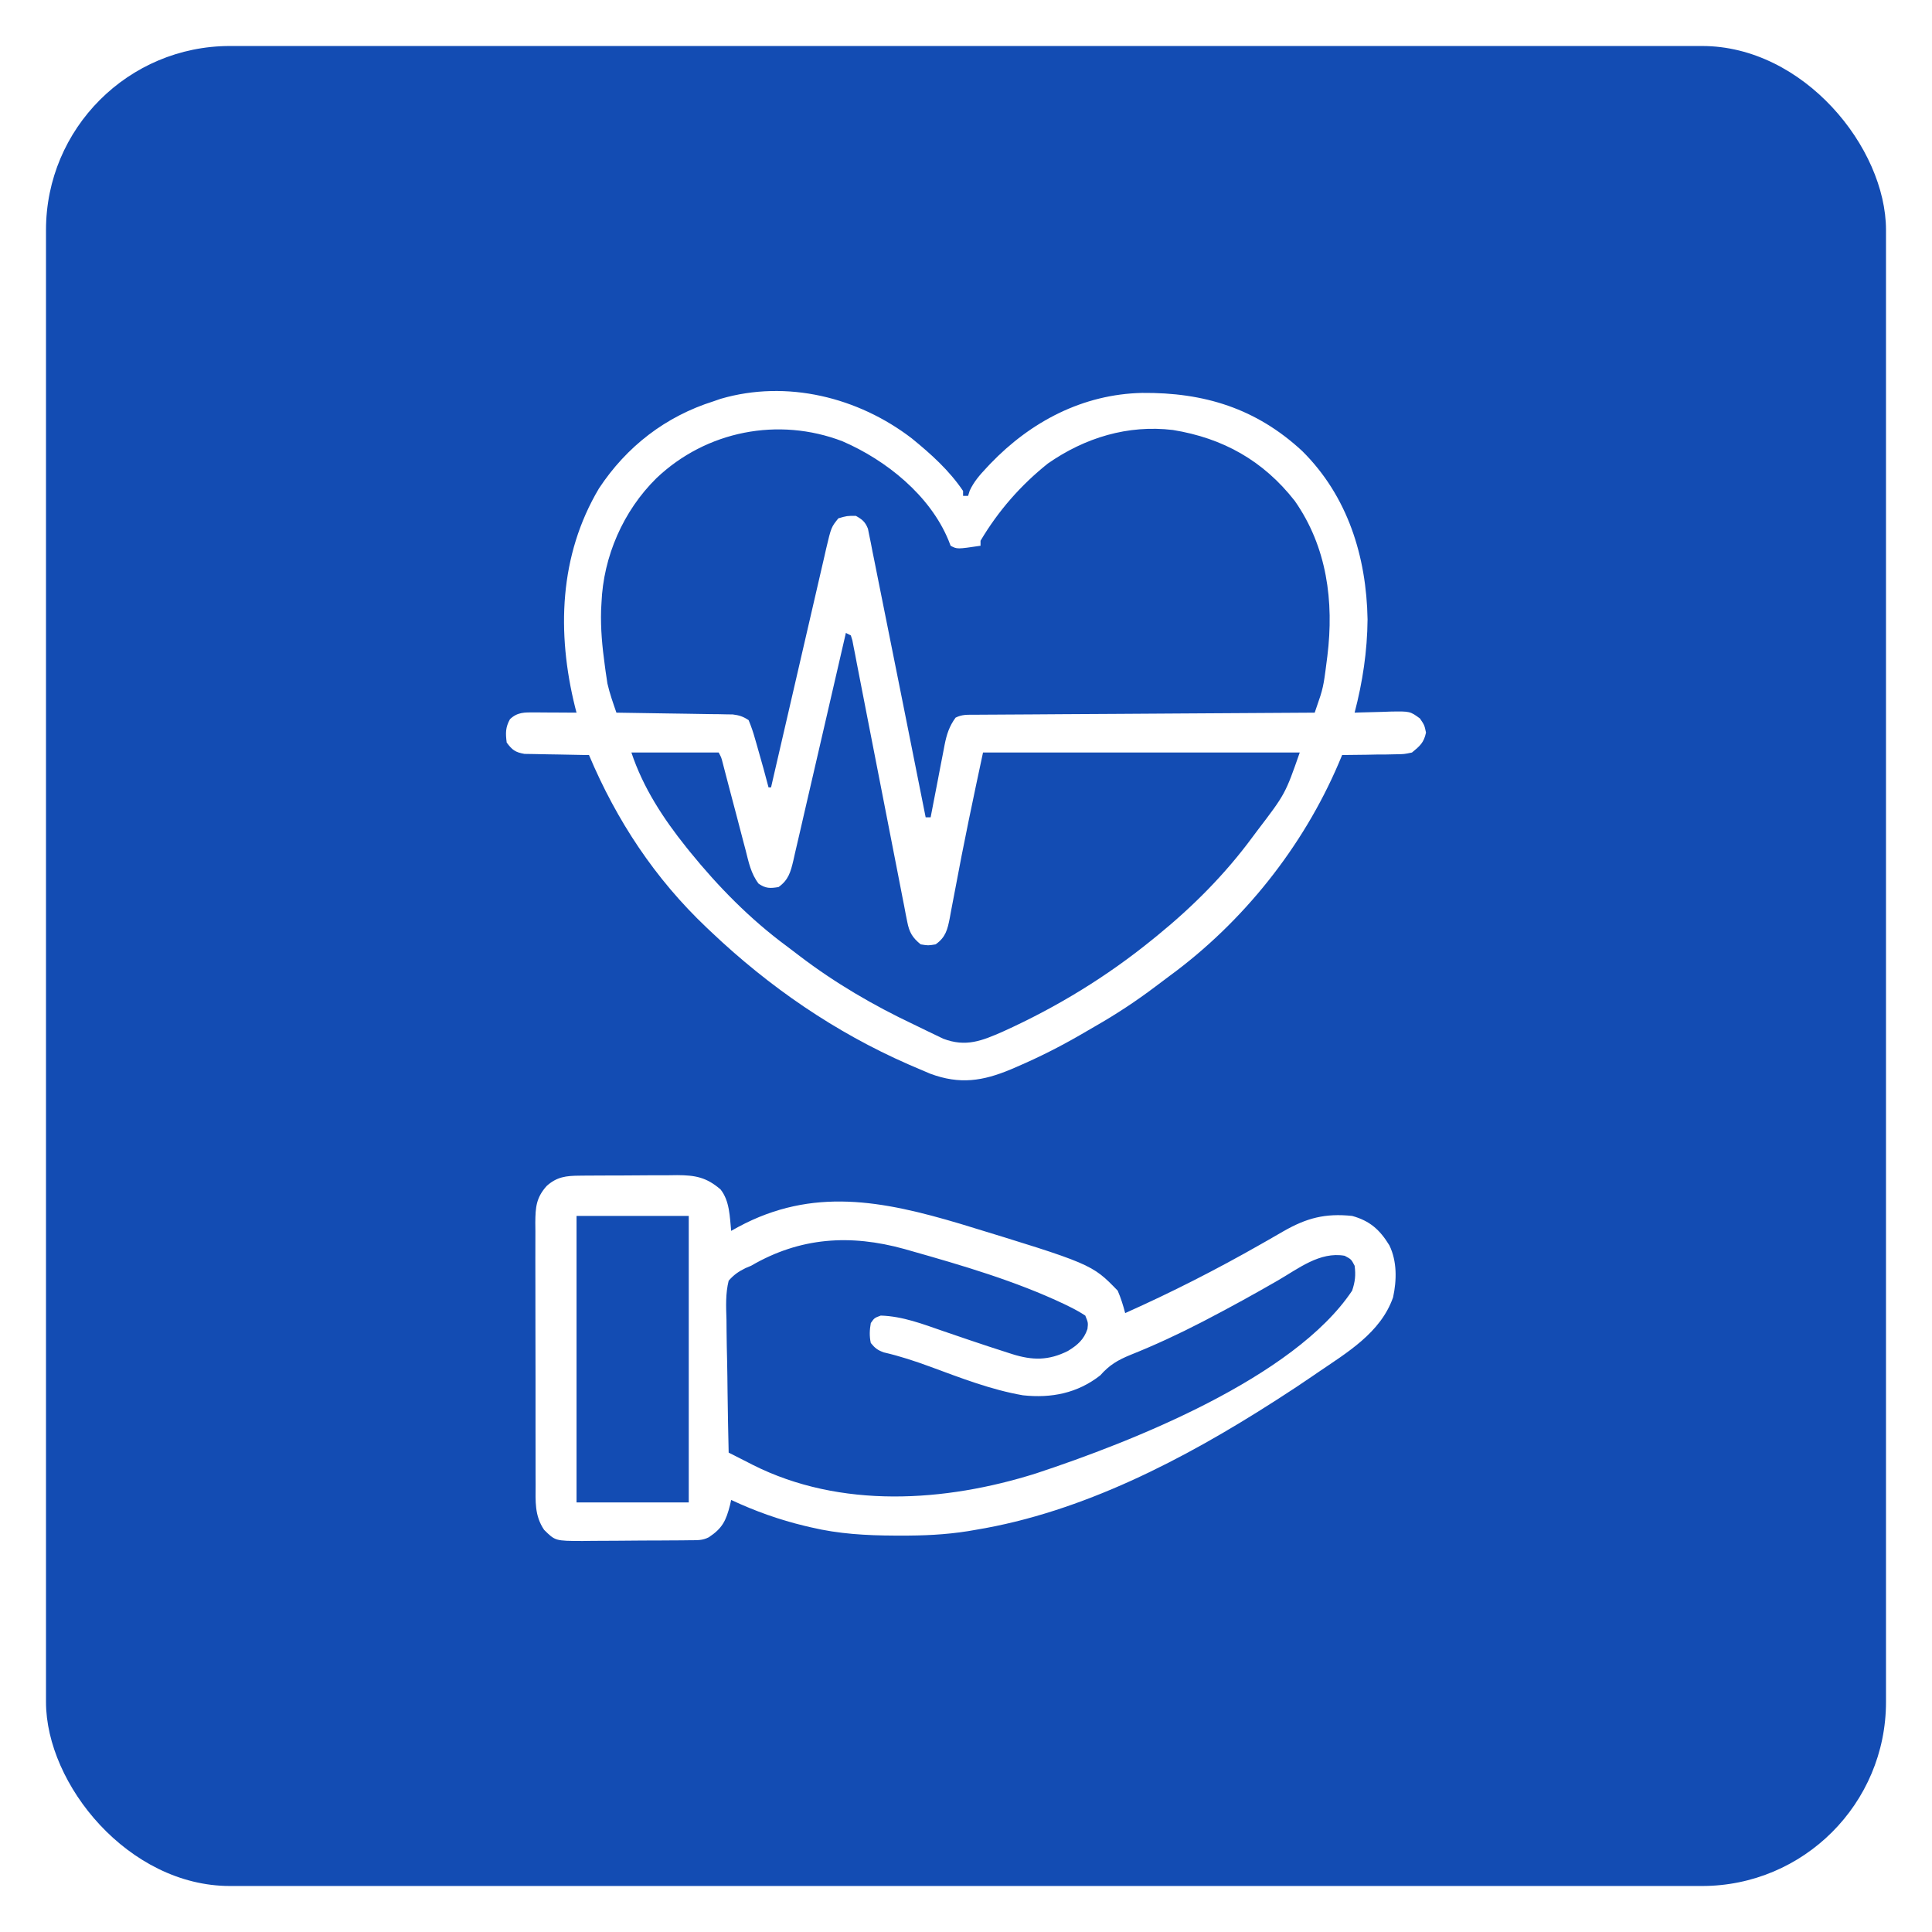
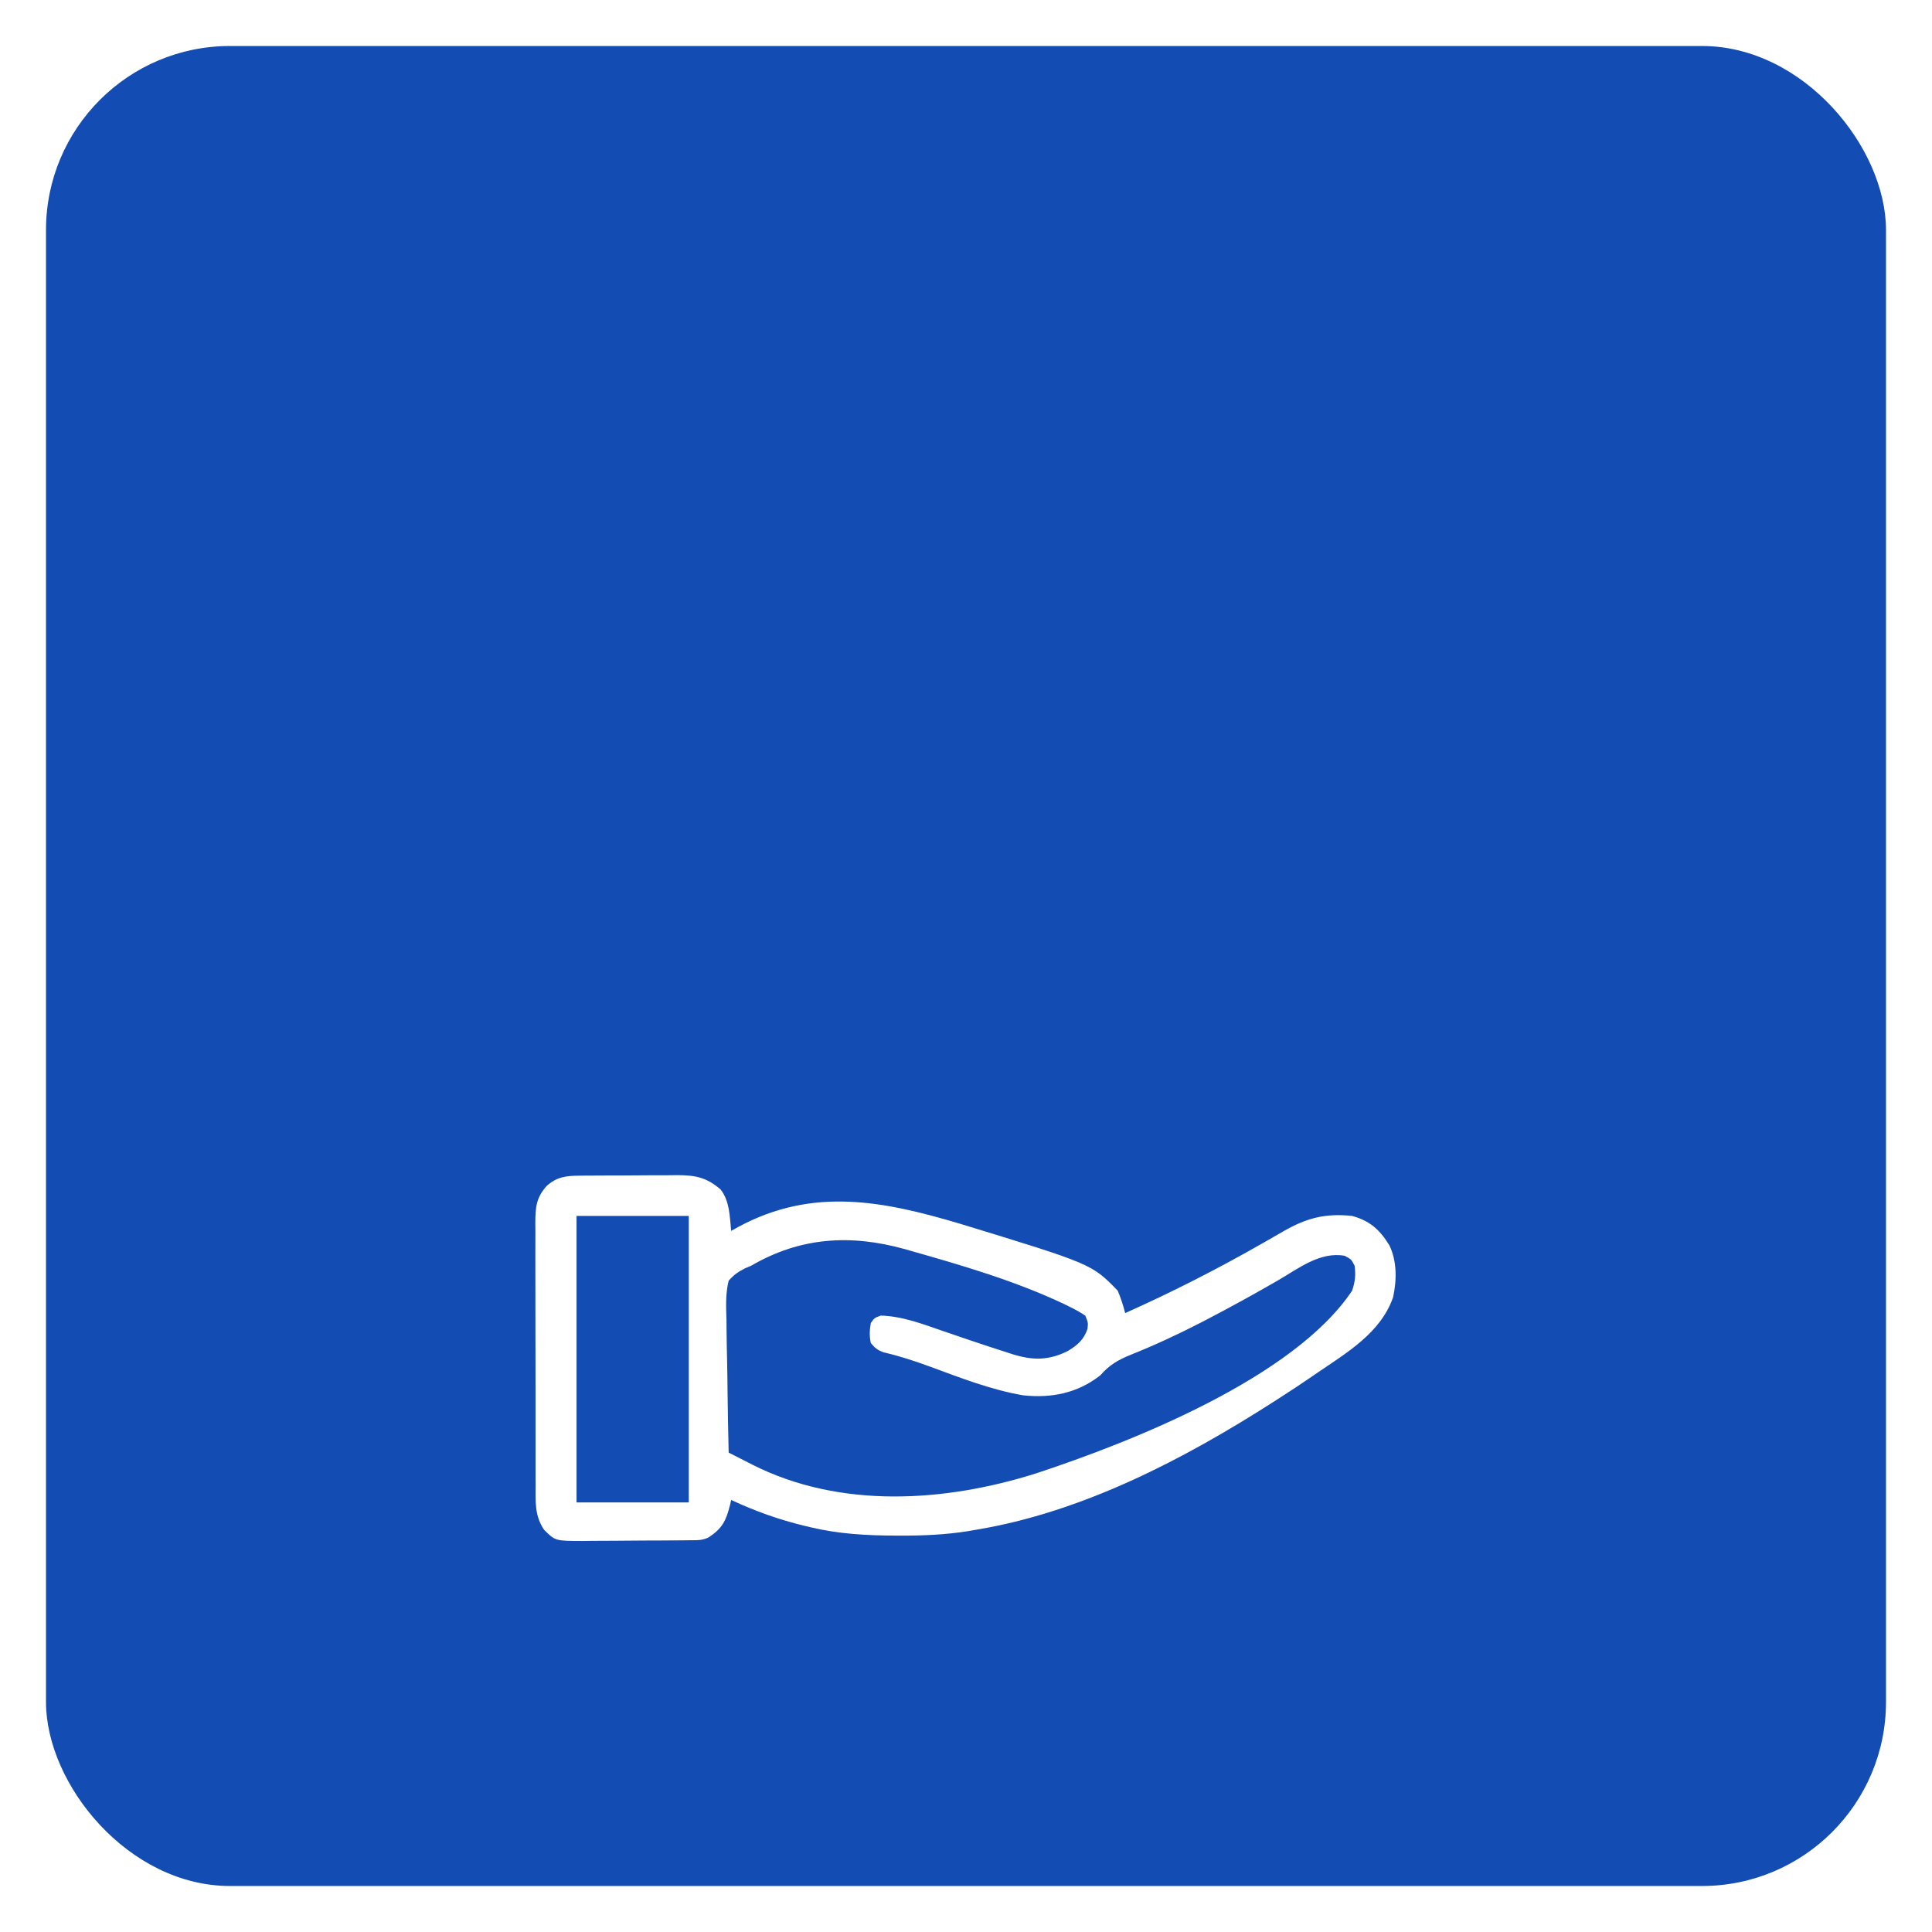
<svg xmlns="http://www.w3.org/2000/svg" width="84" height="84" viewBox="0 0 84 84" fill="none">
  <g filter="url(#filter0_f_155_649)">
    <rect x="2" y="2" width="80" height="80" rx="8" fill="#134CB3" />
  </g>
-   <path d="M39.648 19.064C40.484 19.746 41.264 20.445 41.873 21.345C41.873 21.416 41.873 21.488 41.873 21.561C41.944 21.561 42.016 21.561 42.09 21.561C42.114 21.486 42.138 21.41 42.162 21.332C42.342 20.944 42.593 20.658 42.883 20.349C42.94 20.288 42.998 20.226 43.057 20.163C44.821 18.327 47.083 17.139 49.659 17.083C52.349 17.058 54.617 17.754 56.619 19.611C58.596 21.57 59.412 24.199 59.459 26.93C59.447 28.311 59.245 29.651 58.896 30.985C58.969 30.982 59.042 30.98 59.117 30.977C59.447 30.965 59.778 30.958 60.109 30.951C60.224 30.947 60.338 30.942 60.456 30.938C61.306 30.924 61.306 30.924 61.737 31.238C61.932 31.527 61.932 31.527 62 31.852C61.908 32.291 61.734 32.436 61.39 32.718C61.05 32.79 61.05 32.79 60.673 32.795C60.538 32.798 60.403 32.801 60.263 32.804C60.123 32.805 59.983 32.806 59.838 32.806C59.696 32.809 59.553 32.812 59.407 32.815C59.056 32.821 58.705 32.825 58.354 32.827C58.303 32.949 58.252 33.071 58.199 33.196C56.642 36.834 54.043 40.096 50.843 42.438C50.646 42.583 50.452 42.73 50.257 42.878C49.411 43.518 48.54 44.092 47.619 44.619C47.394 44.747 47.17 44.878 46.947 45.009C46.068 45.516 45.176 45.966 44.245 46.367C44.104 46.428 44.104 46.428 43.961 46.49C42.727 47.007 41.732 47.159 40.45 46.685C40.2 46.582 39.952 46.476 39.704 46.367C39.636 46.337 39.568 46.308 39.498 46.278C36.304 44.879 33.446 42.912 30.921 40.518C30.858 40.458 30.794 40.398 30.728 40.336C28.476 38.202 26.81 35.679 25.608 32.827C25.515 32.826 25.422 32.825 25.327 32.824C24.981 32.819 24.635 32.812 24.289 32.804C24.139 32.801 23.99 32.799 23.84 32.797C23.625 32.795 23.41 32.79 23.194 32.784C23.065 32.782 22.935 32.78 22.802 32.778C22.401 32.707 22.27 32.609 22.03 32.285C21.979 31.878 21.973 31.631 22.172 31.27C22.494 30.96 22.811 30.972 23.234 30.975C23.341 30.975 23.448 30.975 23.557 30.976C23.724 30.977 23.724 30.977 23.894 30.979C24.062 30.979 24.062 30.979 24.234 30.98C24.512 30.981 24.789 30.983 25.066 30.985C25.045 30.905 25.024 30.825 25.003 30.742C24.203 27.511 24.309 24.151 26.042 21.236C27.246 19.411 28.941 18.102 31.03 17.445C31.13 17.41 31.23 17.376 31.332 17.34C34.212 16.499 37.315 17.271 39.648 19.064ZM28.54 20.791C27.099 22.211 26.232 24.191 26.151 26.219C26.145 26.323 26.139 26.428 26.134 26.535C26.111 27.339 26.183 28.111 26.293 28.907C26.306 29.001 26.318 29.096 26.331 29.193C26.345 29.285 26.359 29.376 26.373 29.471C26.385 29.551 26.397 29.632 26.409 29.715C26.507 30.149 26.655 30.565 26.801 30.985C26.867 30.986 26.932 30.987 27 30.988C27.682 30.997 28.365 31.008 29.047 31.02C29.302 31.024 29.557 31.028 29.811 31.031C30.177 31.036 30.544 31.042 30.91 31.049C31.024 31.05 31.137 31.051 31.255 31.052C31.361 31.055 31.468 31.057 31.577 31.059C31.671 31.061 31.764 31.062 31.86 31.063C32.14 31.097 32.314 31.154 32.548 31.31C32.662 31.583 32.748 31.833 32.826 32.116C32.848 32.193 32.871 32.271 32.894 32.35C32.962 32.581 33.026 32.812 33.09 33.043C33.125 33.169 33.16 33.294 33.197 33.423C33.272 33.693 33.344 33.964 33.415 34.235C33.451 34.235 33.487 34.235 33.524 34.235C33.556 34.096 33.587 33.958 33.62 33.815C33.921 32.509 34.222 31.204 34.525 29.899C34.68 29.228 34.835 28.557 34.99 27.886C35.139 27.238 35.288 26.59 35.439 25.943C35.496 25.696 35.553 25.448 35.61 25.201C35.689 24.855 35.77 24.509 35.85 24.163C35.885 24.01 35.885 24.01 35.92 23.853C36.14 22.923 36.14 22.923 36.451 22.536C36.824 22.428 36.824 22.428 37.21 22.428C37.49 22.585 37.618 22.688 37.737 22.988C37.765 23.127 37.765 23.127 37.793 23.27C37.816 23.38 37.838 23.489 37.862 23.602C37.885 23.724 37.909 23.847 37.933 23.973C37.96 24.104 37.986 24.236 38.014 24.371C38.075 24.672 38.135 24.973 38.194 25.274C38.303 25.833 38.416 26.391 38.53 26.949C38.77 28.137 39.007 29.325 39.244 30.513C39.357 31.081 39.471 31.649 39.584 32.217C39.805 33.323 40.026 34.429 40.246 35.535C40.318 35.535 40.389 35.535 40.463 35.535C40.484 35.423 40.506 35.311 40.528 35.195C40.607 34.778 40.688 34.361 40.77 33.945C40.805 33.765 40.839 33.584 40.873 33.404C40.923 33.145 40.974 32.885 41.024 32.626C41.039 32.546 41.054 32.465 41.07 32.383C41.16 31.931 41.273 31.574 41.547 31.202C41.835 31.058 42.053 31.078 42.375 31.076C42.505 31.075 42.635 31.074 42.769 31.073C42.913 31.073 43.058 31.072 43.202 31.071C43.354 31.07 43.506 31.069 43.658 31.068C44.07 31.065 44.483 31.063 44.895 31.061C45.326 31.058 45.757 31.055 46.188 31.052C47.005 31.047 47.821 31.042 48.638 31.038C49.567 31.032 50.496 31.026 51.425 31.02C53.337 31.008 55.249 30.996 57.161 30.985C57.214 30.829 57.267 30.673 57.32 30.517C57.349 30.43 57.379 30.343 57.409 30.254C57.495 29.985 57.551 29.723 57.59 29.443C57.603 29.346 57.617 29.249 57.631 29.149C57.65 28.999 57.65 28.999 57.67 28.846C57.69 28.688 57.69 28.688 57.711 28.528C58.005 26.148 57.694 23.778 56.294 21.778C54.924 20.027 53.176 19.05 50.997 18.695C49.035 18.46 47.17 19.03 45.559 20.153C44.38 21.095 43.402 22.212 42.632 23.511C42.632 23.582 42.632 23.654 42.632 23.728C41.614 23.88 41.614 23.88 41.331 23.728C41.301 23.651 41.272 23.575 41.241 23.496C40.434 21.534 38.526 20.005 36.627 19.185C33.846 18.119 30.707 18.731 28.54 20.791ZM36.777 27.519C36.746 27.651 36.716 27.783 36.685 27.919C36.399 29.163 36.112 30.406 35.824 31.649C35.675 32.288 35.527 32.927 35.381 33.566C35.24 34.183 35.097 34.8 34.953 35.416C34.898 35.652 34.844 35.887 34.791 36.123C34.715 36.453 34.638 36.782 34.561 37.111C34.539 37.209 34.517 37.306 34.495 37.407C34.376 37.904 34.286 38.258 33.849 38.568C33.483 38.629 33.292 38.632 32.983 38.421C32.648 37.981 32.553 37.493 32.418 36.962C32.387 36.848 32.357 36.734 32.326 36.616C32.229 36.252 32.134 35.886 32.04 35.521C31.943 35.155 31.847 34.79 31.75 34.424C31.69 34.197 31.63 33.969 31.571 33.741C31.544 33.639 31.518 33.536 31.49 33.43C31.466 33.34 31.443 33.249 31.419 33.156C31.361 32.931 31.361 32.931 31.247 32.718C29.994 32.718 28.742 32.718 27.452 32.718C27.962 34.249 28.834 35.582 29.837 36.835C29.887 36.897 29.937 36.96 29.989 37.024C31.23 38.554 32.616 39.965 34.203 41.136C34.394 41.278 34.583 41.422 34.771 41.568C36.307 42.739 37.977 43.714 39.722 44.539C39.921 44.634 40.118 44.73 40.315 44.827C40.438 44.886 40.56 44.945 40.687 45.006C40.793 45.057 40.9 45.109 41.009 45.161C41.995 45.536 42.686 45.255 43.608 44.85C45.952 43.789 48.118 42.465 50.113 40.843C50.179 40.789 50.245 40.736 50.313 40.681C51.868 39.413 53.26 38.016 54.451 36.401C54.52 36.308 54.59 36.215 54.662 36.119C55.882 34.519 55.882 34.519 56.511 32.718C51.967 32.718 47.422 32.718 42.74 32.718C42.315 34.702 41.897 36.683 41.528 38.677C41.469 38.993 41.408 39.309 41.347 39.624C41.33 39.719 41.313 39.814 41.295 39.911C41.196 40.412 41.119 40.749 40.68 41.059C40.355 41.113 40.355 41.113 40.029 41.059C39.667 40.763 39.535 40.537 39.446 40.081C39.413 39.916 39.413 39.916 39.379 39.748C39.357 39.629 39.334 39.509 39.311 39.385C39.286 39.258 39.261 39.132 39.235 39.001C39.167 38.655 39.1 38.308 39.033 37.961C38.964 37.598 38.892 37.235 38.82 36.872C38.669 36.107 38.521 35.342 38.372 34.577C38.149 33.423 37.923 32.27 37.696 31.117C37.625 30.756 37.555 30.394 37.485 30.033C37.408 29.63 37.329 29.228 37.25 28.826C37.227 28.706 37.204 28.585 37.181 28.461C37.159 28.352 37.138 28.243 37.115 28.131C37.088 27.988 37.088 27.988 37.06 27.842C37.038 27.771 37.016 27.7 36.993 27.627C36.886 27.574 36.886 27.574 36.777 27.519Z" fill="white" />
  <path d="M25.2 51.116C25.312 51.115 25.425 51.114 25.542 51.112C25.663 51.112 25.785 51.112 25.91 51.111C26.098 51.11 26.098 51.11 26.29 51.109C26.555 51.108 26.82 51.108 27.085 51.107C27.491 51.106 27.896 51.103 28.301 51.099C28.559 51.099 28.817 51.098 29.075 51.098C29.256 51.096 29.256 51.096 29.441 51.093C30.231 51.096 30.716 51.186 31.329 51.715C31.726 52.216 31.728 52.902 31.79 53.516C31.893 53.459 31.997 53.401 32.104 53.342C35.333 51.606 38.37 52.202 41.758 53.211C47.471 54.957 47.471 54.957 48.596 56.116C48.733 56.434 48.833 56.756 48.921 57.091C50.942 56.188 52.883 55.2 54.806 54.104C54.919 54.04 55.031 53.976 55.148 53.91C55.365 53.786 55.581 53.661 55.797 53.536C56.809 52.957 57.611 52.744 58.788 52.866C59.562 53.079 59.995 53.471 60.408 54.146C60.744 54.838 60.73 55.663 60.569 56.404C60.029 57.953 58.559 58.811 57.27 59.691C57.201 59.739 57.131 59.787 57.059 59.836C56.593 60.157 56.12 60.468 55.644 60.774C55.563 60.826 55.481 60.879 55.397 60.933C51.48 63.444 47.063 65.751 42.416 66.515C42.307 66.534 42.198 66.552 42.086 66.572C41.102 66.728 40.136 66.77 39.142 66.765C39.064 66.765 38.986 66.765 38.905 66.765C37.666 66.76 36.468 66.694 35.259 66.406C35.177 66.387 35.095 66.368 35.01 66.348C33.885 66.078 32.837 65.705 31.79 65.215C31.773 65.287 31.758 65.359 31.741 65.433C31.567 66.118 31.407 66.449 30.814 66.84C30.531 66.981 30.321 66.964 30.005 66.967C29.82 66.969 29.82 66.969 29.63 66.972C29.496 66.972 29.361 66.973 29.223 66.974C29.085 66.975 28.947 66.976 28.805 66.977C28.513 66.978 28.221 66.979 27.929 66.98C27.556 66.981 27.183 66.985 26.81 66.989C26.453 66.993 26.096 66.993 25.739 66.994C25.606 66.996 25.472 66.998 25.335 67C24.143 66.997 24.143 66.997 23.657 66.515C23.236 65.895 23.285 65.27 23.288 64.549C23.287 64.416 23.287 64.284 23.286 64.148C23.284 63.787 23.284 63.426 23.285 63.064C23.285 62.762 23.284 62.46 23.284 62.158C23.282 61.446 23.282 60.733 23.284 60.02C23.285 59.286 23.283 58.552 23.28 57.817C23.278 57.186 23.277 56.554 23.278 55.923C23.278 55.546 23.278 55.169 23.276 54.793C23.274 54.373 23.276 53.953 23.278 53.533C23.276 53.408 23.276 53.284 23.274 53.156C23.281 52.484 23.312 52.076 23.766 51.566C24.209 51.165 24.615 51.12 25.2 51.116ZM25.067 52.866C25.067 56.977 25.067 61.088 25.067 65.323C26.677 65.323 28.287 65.323 29.946 65.323C29.946 61.212 29.946 57.102 29.946 52.866C28.336 52.866 26.726 52.866 25.067 52.866ZM32.657 55.033C32.577 55.066 32.497 55.099 32.415 55.134C32.107 55.287 31.908 55.423 31.681 55.683C31.541 56.248 31.567 56.804 31.586 57.381C31.588 57.548 31.589 57.714 31.59 57.881C31.594 58.318 31.603 58.755 31.614 59.192C31.624 59.639 31.628 60.085 31.633 60.532C31.644 61.407 31.66 62.282 31.681 63.157C31.953 63.295 32.225 63.434 32.497 63.571C32.573 63.61 32.648 63.649 32.727 63.689C36.538 65.61 41.089 65.311 45.05 64.059C49.205 62.688 56.259 59.907 58.788 56.116C58.919 55.725 58.95 55.442 58.897 55.033C58.75 54.751 58.75 54.751 58.463 54.599C57.382 54.407 56.448 55.16 55.55 55.678C54.531 56.265 53.503 56.833 52.459 57.375C52.359 57.427 52.359 57.427 52.258 57.48C51.244 58.004 50.214 58.483 49.154 58.907C48.602 59.133 48.239 59.343 47.837 59.799C46.846 60.574 45.712 60.799 44.476 60.665C43.094 60.427 41.769 59.91 40.459 59.427C39.788 59.18 39.126 58.961 38.428 58.8C38.161 58.706 38.037 58.61 37.861 58.391C37.795 58.095 37.808 57.822 37.861 57.524C38.017 57.301 38.017 57.301 38.295 57.199C39.251 57.229 40.118 57.567 41.013 57.876C41.319 57.981 41.625 58.085 41.931 58.189C42.007 58.215 42.082 58.241 42.16 58.267C42.703 58.451 43.248 58.631 43.795 58.805C43.901 58.839 43.901 58.839 44.009 58.874C44.895 59.153 45.595 59.157 46.43 58.738C46.843 58.487 47.127 58.244 47.281 57.781C47.312 57.508 47.312 57.508 47.186 57.199C46.96 57.052 46.743 56.932 46.502 56.813C46.427 56.776 46.352 56.739 46.274 56.701C44.157 55.697 41.846 55.021 39.596 54.383C39.505 54.357 39.414 54.331 39.32 54.304C36.972 53.655 34.79 53.789 32.657 55.033Z" fill="white" />
  <defs>
    <filter id="filter0_f_155_649" x="0" y="0" width="84" height="84" filterUnits="userSpaceOnUse" color-interpolation-filters="sRGB">
      <feFlood flood-opacity="0" result="BackgroundImageFix" />
      <feBlend mode="normal" in="SourceGraphic" in2="BackgroundImageFix" result="shape" />
      <feGaussianBlur stdDeviation="1" result="effect1_foregroundBlur_155_649" />
    </filter>
  </defs>
</svg>